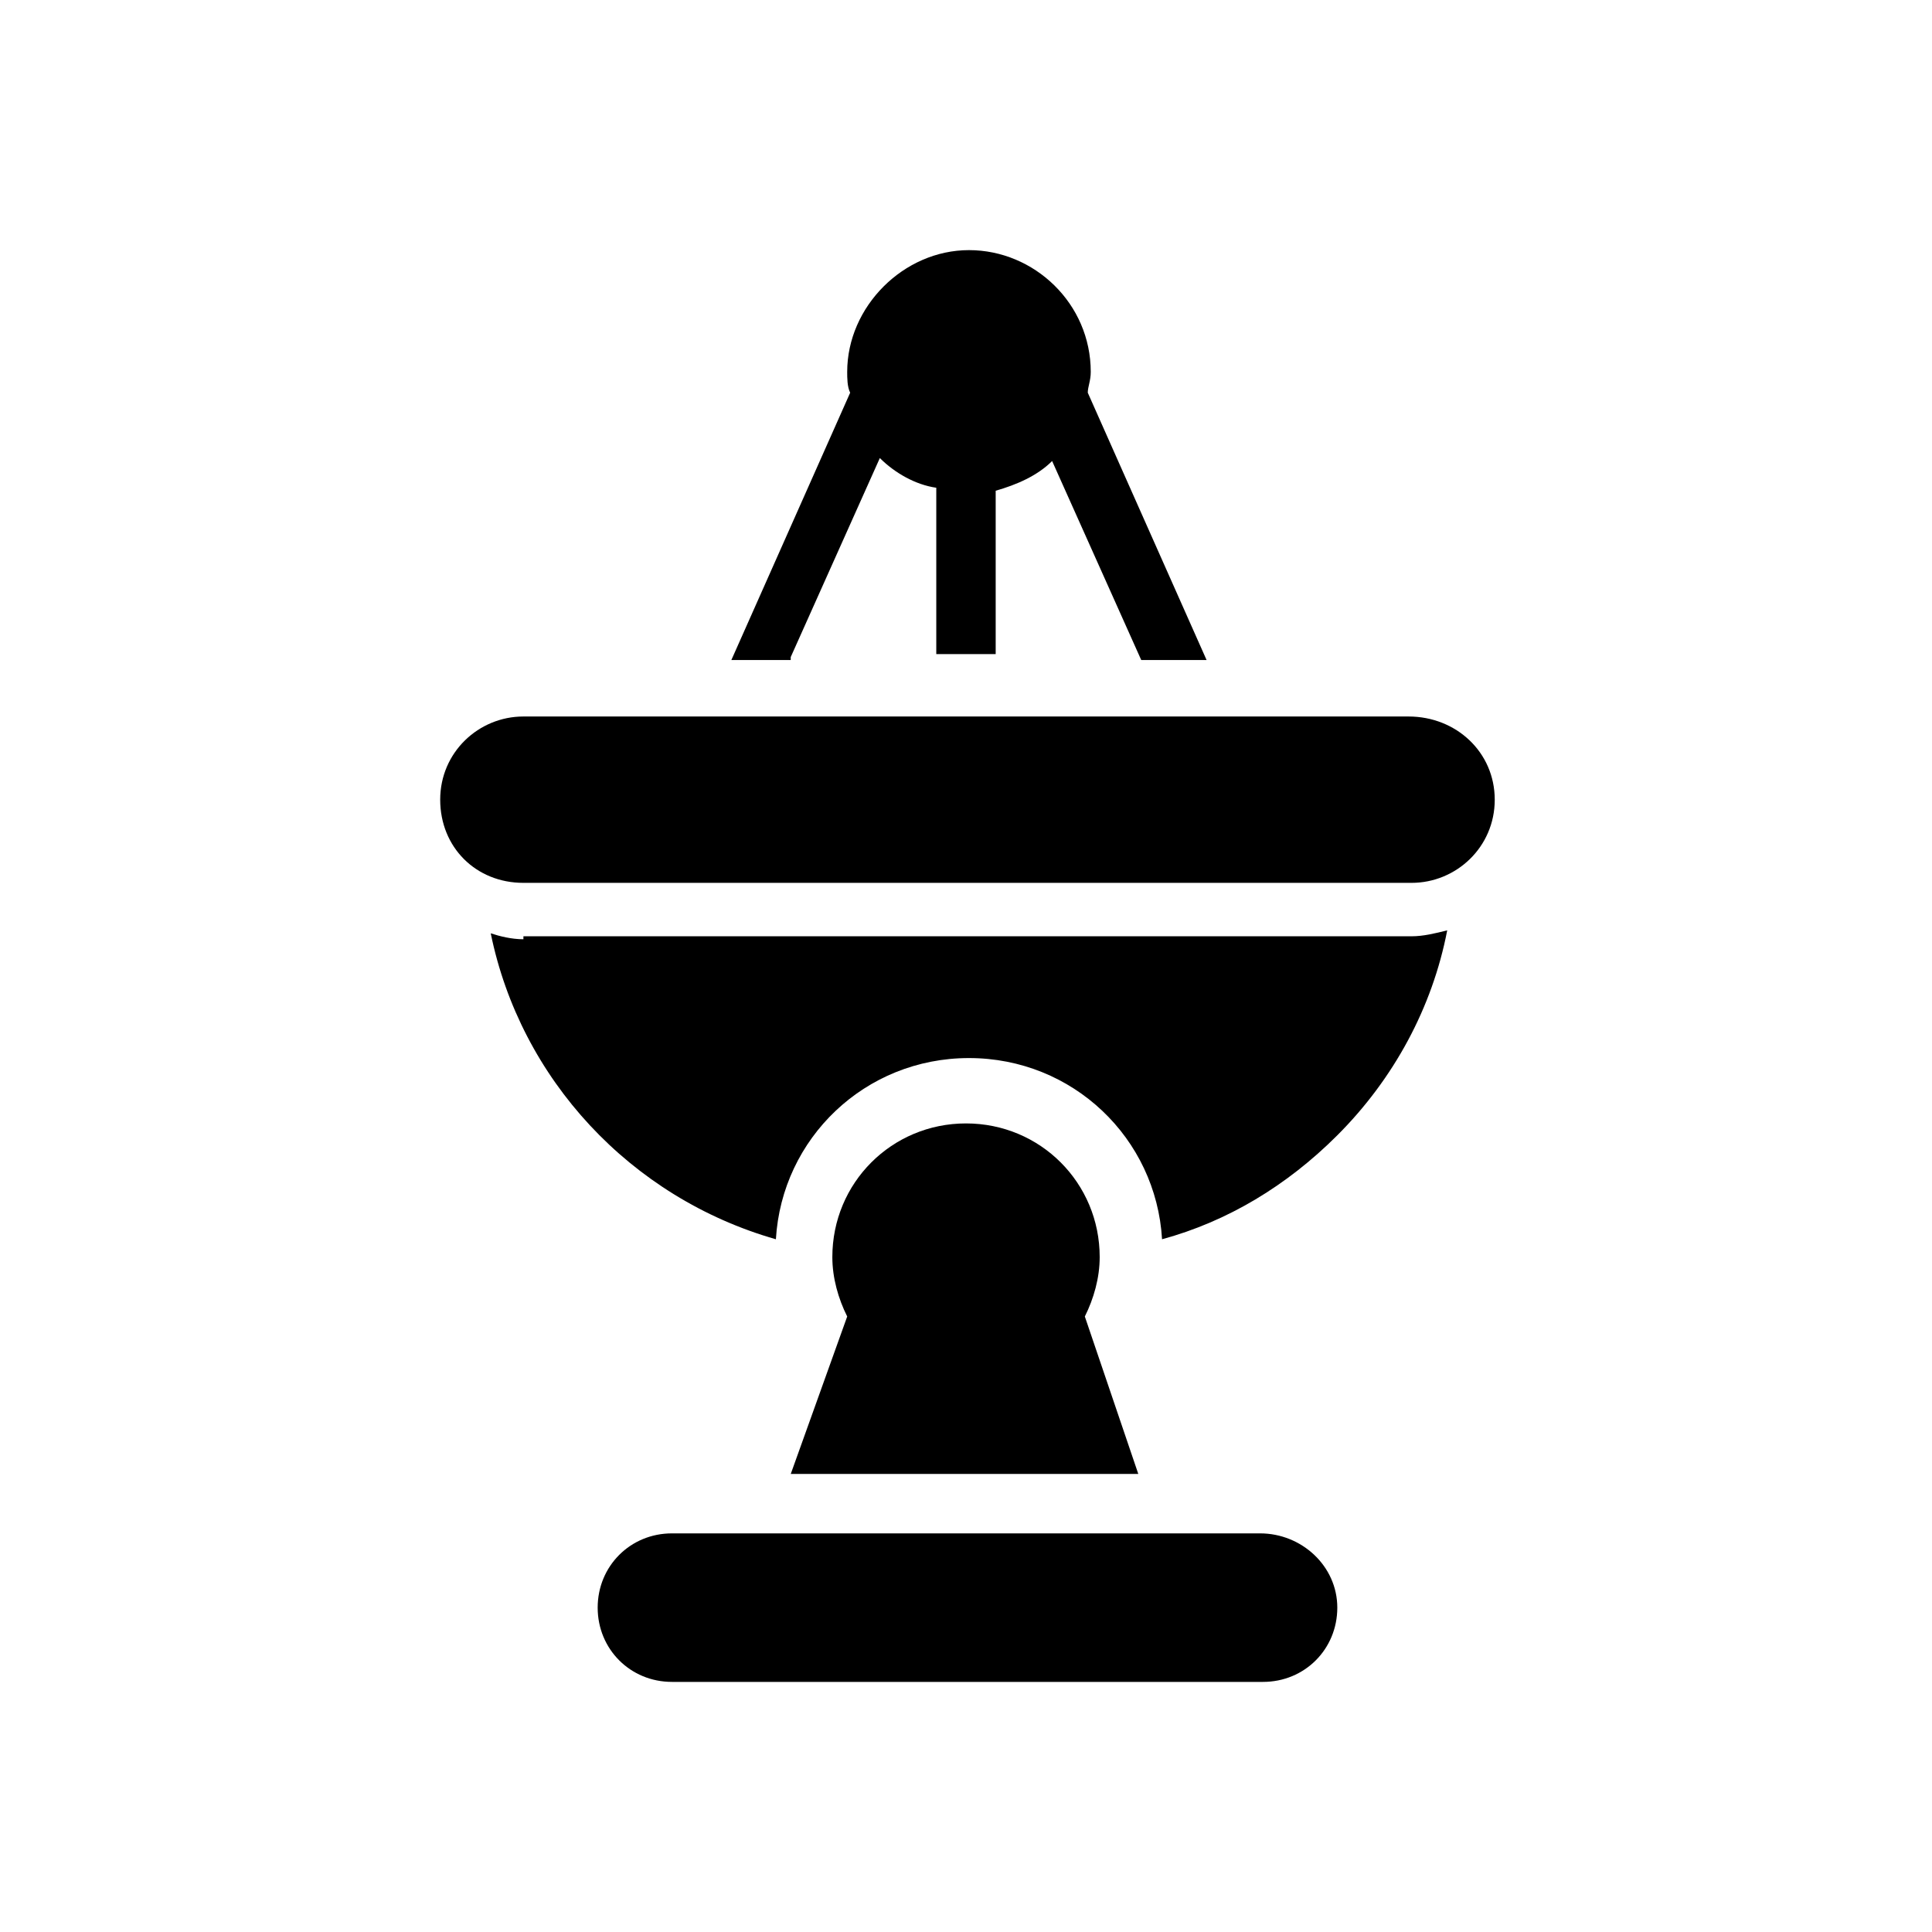
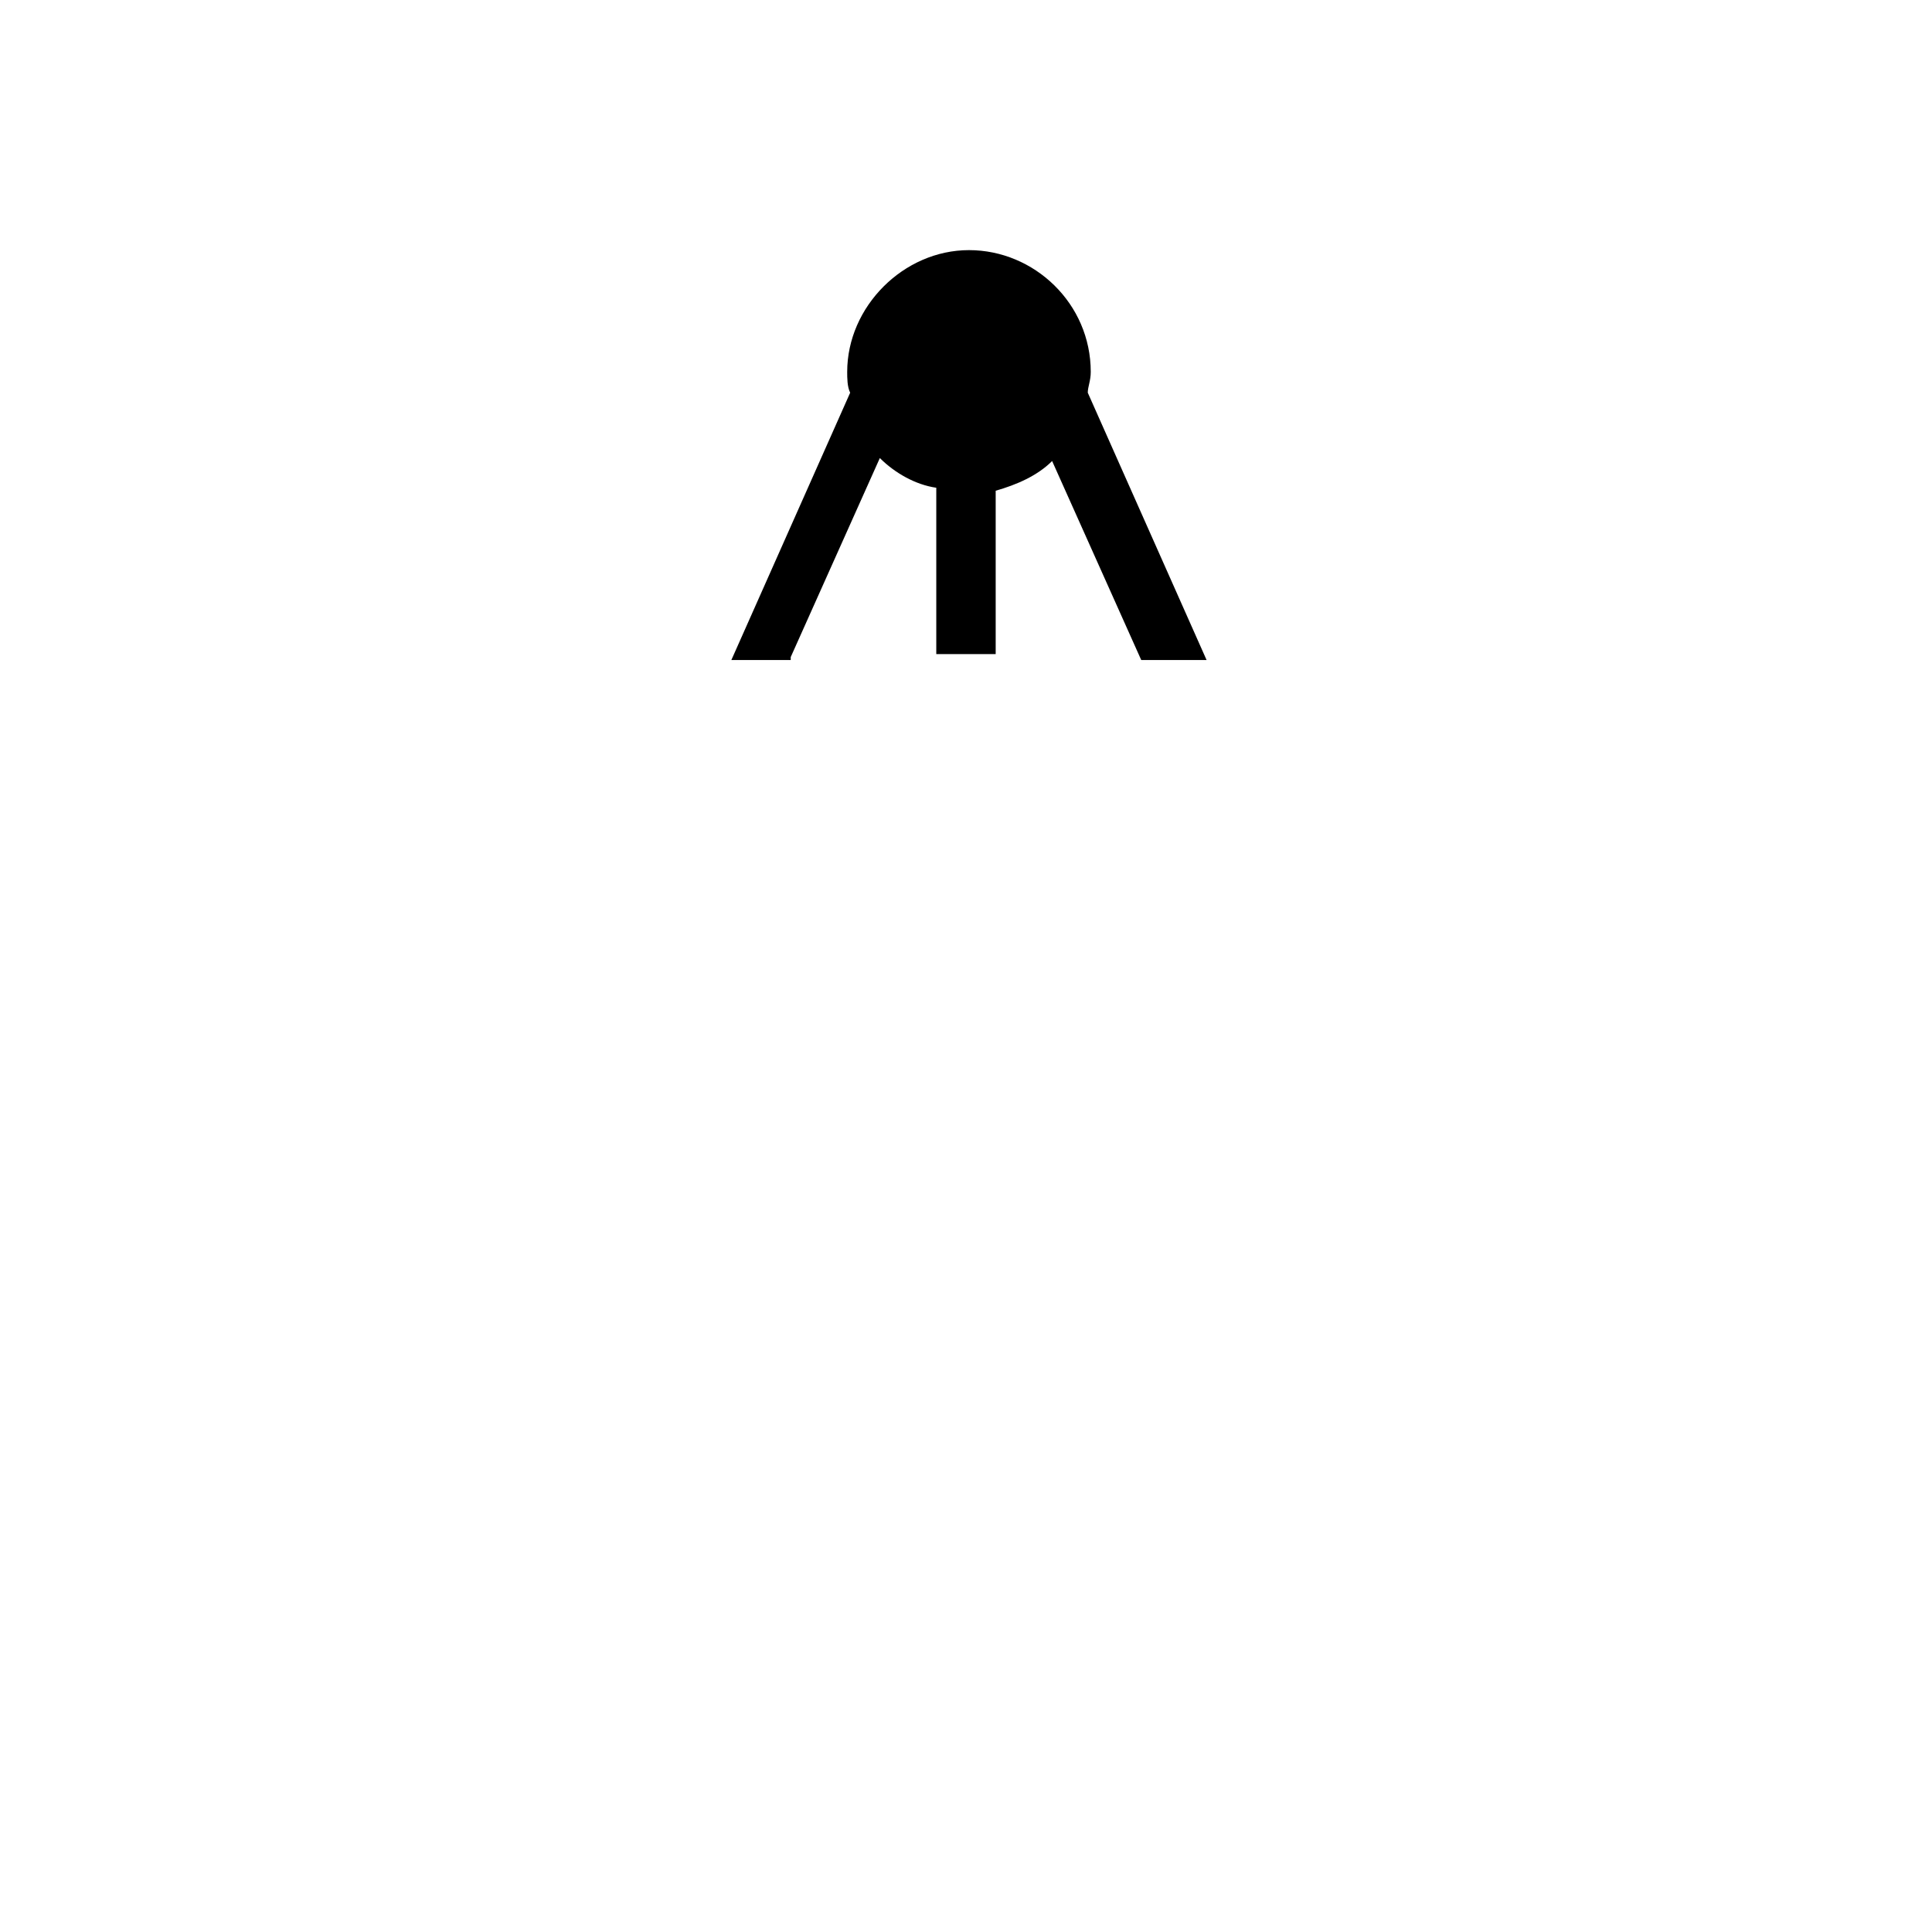
<svg xmlns="http://www.w3.org/2000/svg" fill="#000000" width="800px" height="800px" version="1.1" viewBox="144 144 512 512">
  <g>
-     <path d="m445.66 534.61-14.168-41.723c2.363-4.723 3.938-10.234 3.938-15.742 0-19.68-15.742-35.426-35.426-35.426-19.68 0-35.426 15.742-35.426 35.426 0 5.512 1.574 11.02 3.938 15.742l-14.957 41.723z" />
-     <path d="m477.93 550.36h-155.86c-11.02 0-19.68 8.66-19.68 19.68 0 11.02 8.66 19.68 19.68 19.68h156.65c11.02 0 19.68-8.66 19.68-19.68 0-11.023-9.445-19.68-20.469-19.68z" />
-     <path d="m282.71 392.91c-3.148 0-6.297-0.789-8.66-1.574 7.871 38.574 37 70.062 75.57 81.082 1.574-26.766 23.617-48.02 51.168-48.02 27.551 0 49.594 21.254 51.168 48.02 17.32-4.723 33.062-14.168 46.445-27.551 14.957-14.957 25.191-33.852 29.125-54.316-3.148 0.789-6.297 1.574-9.445 1.574l-235.37-0.004z" />
-     <path d="m517.29 333.88h-234.59c-11.809 0-22.043 9.445-22.043 22.043 0 12.594 9.445 22.043 22.043 22.043h235.38c11.809 0 22.043-9.445 22.043-22.043-0.004-12.598-10.238-22.043-22.832-22.043z" />
    <path d="m353.55 318.13 23.617-52.742c3.938 3.938 9.445 7.086 14.957 7.871v44.082h15.742v-43.293c5.512-1.574 11.02-3.938 14.957-7.871l23.617 52.742h17.32l-31.488-70.848c0-1.574 0.789-3.148 0.789-5.512 0-18.105-14.957-32.273-32.273-32.273-17.32 0-32.273 14.957-32.273 32.273 0 1.574 0 3.938 0.789 5.512l-31.488 70.848h15.734z" />
  </g>
</svg>